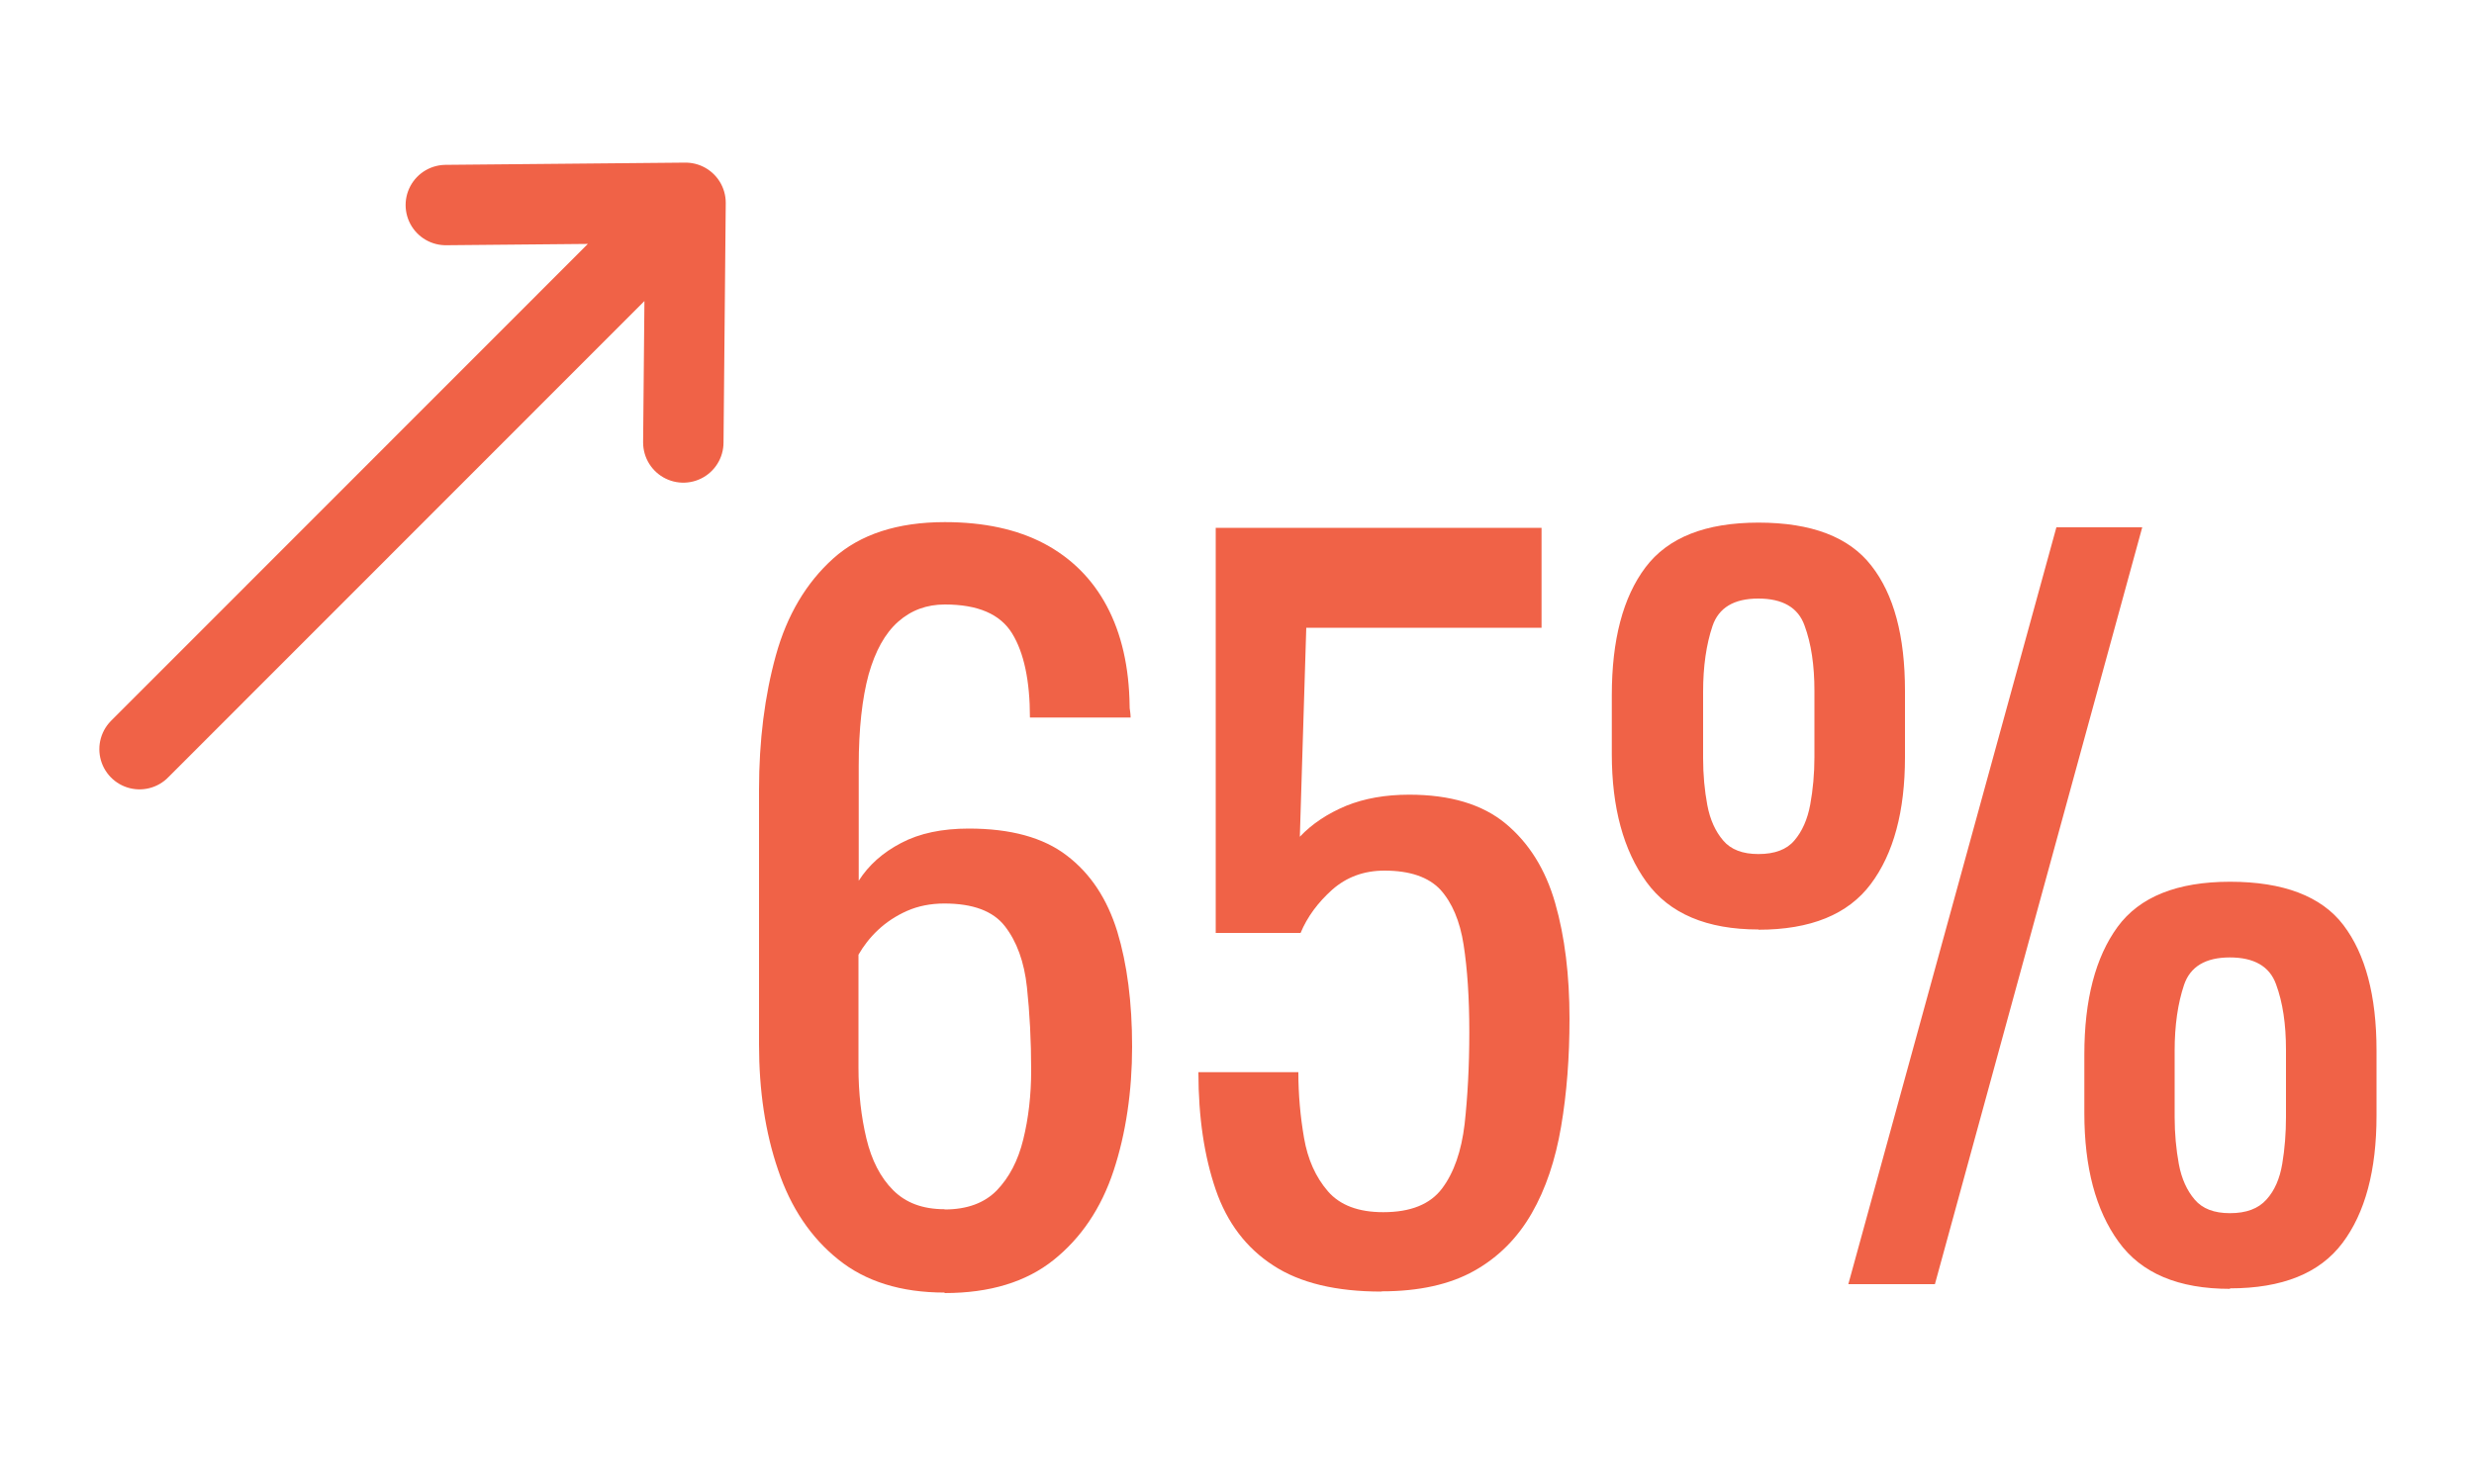
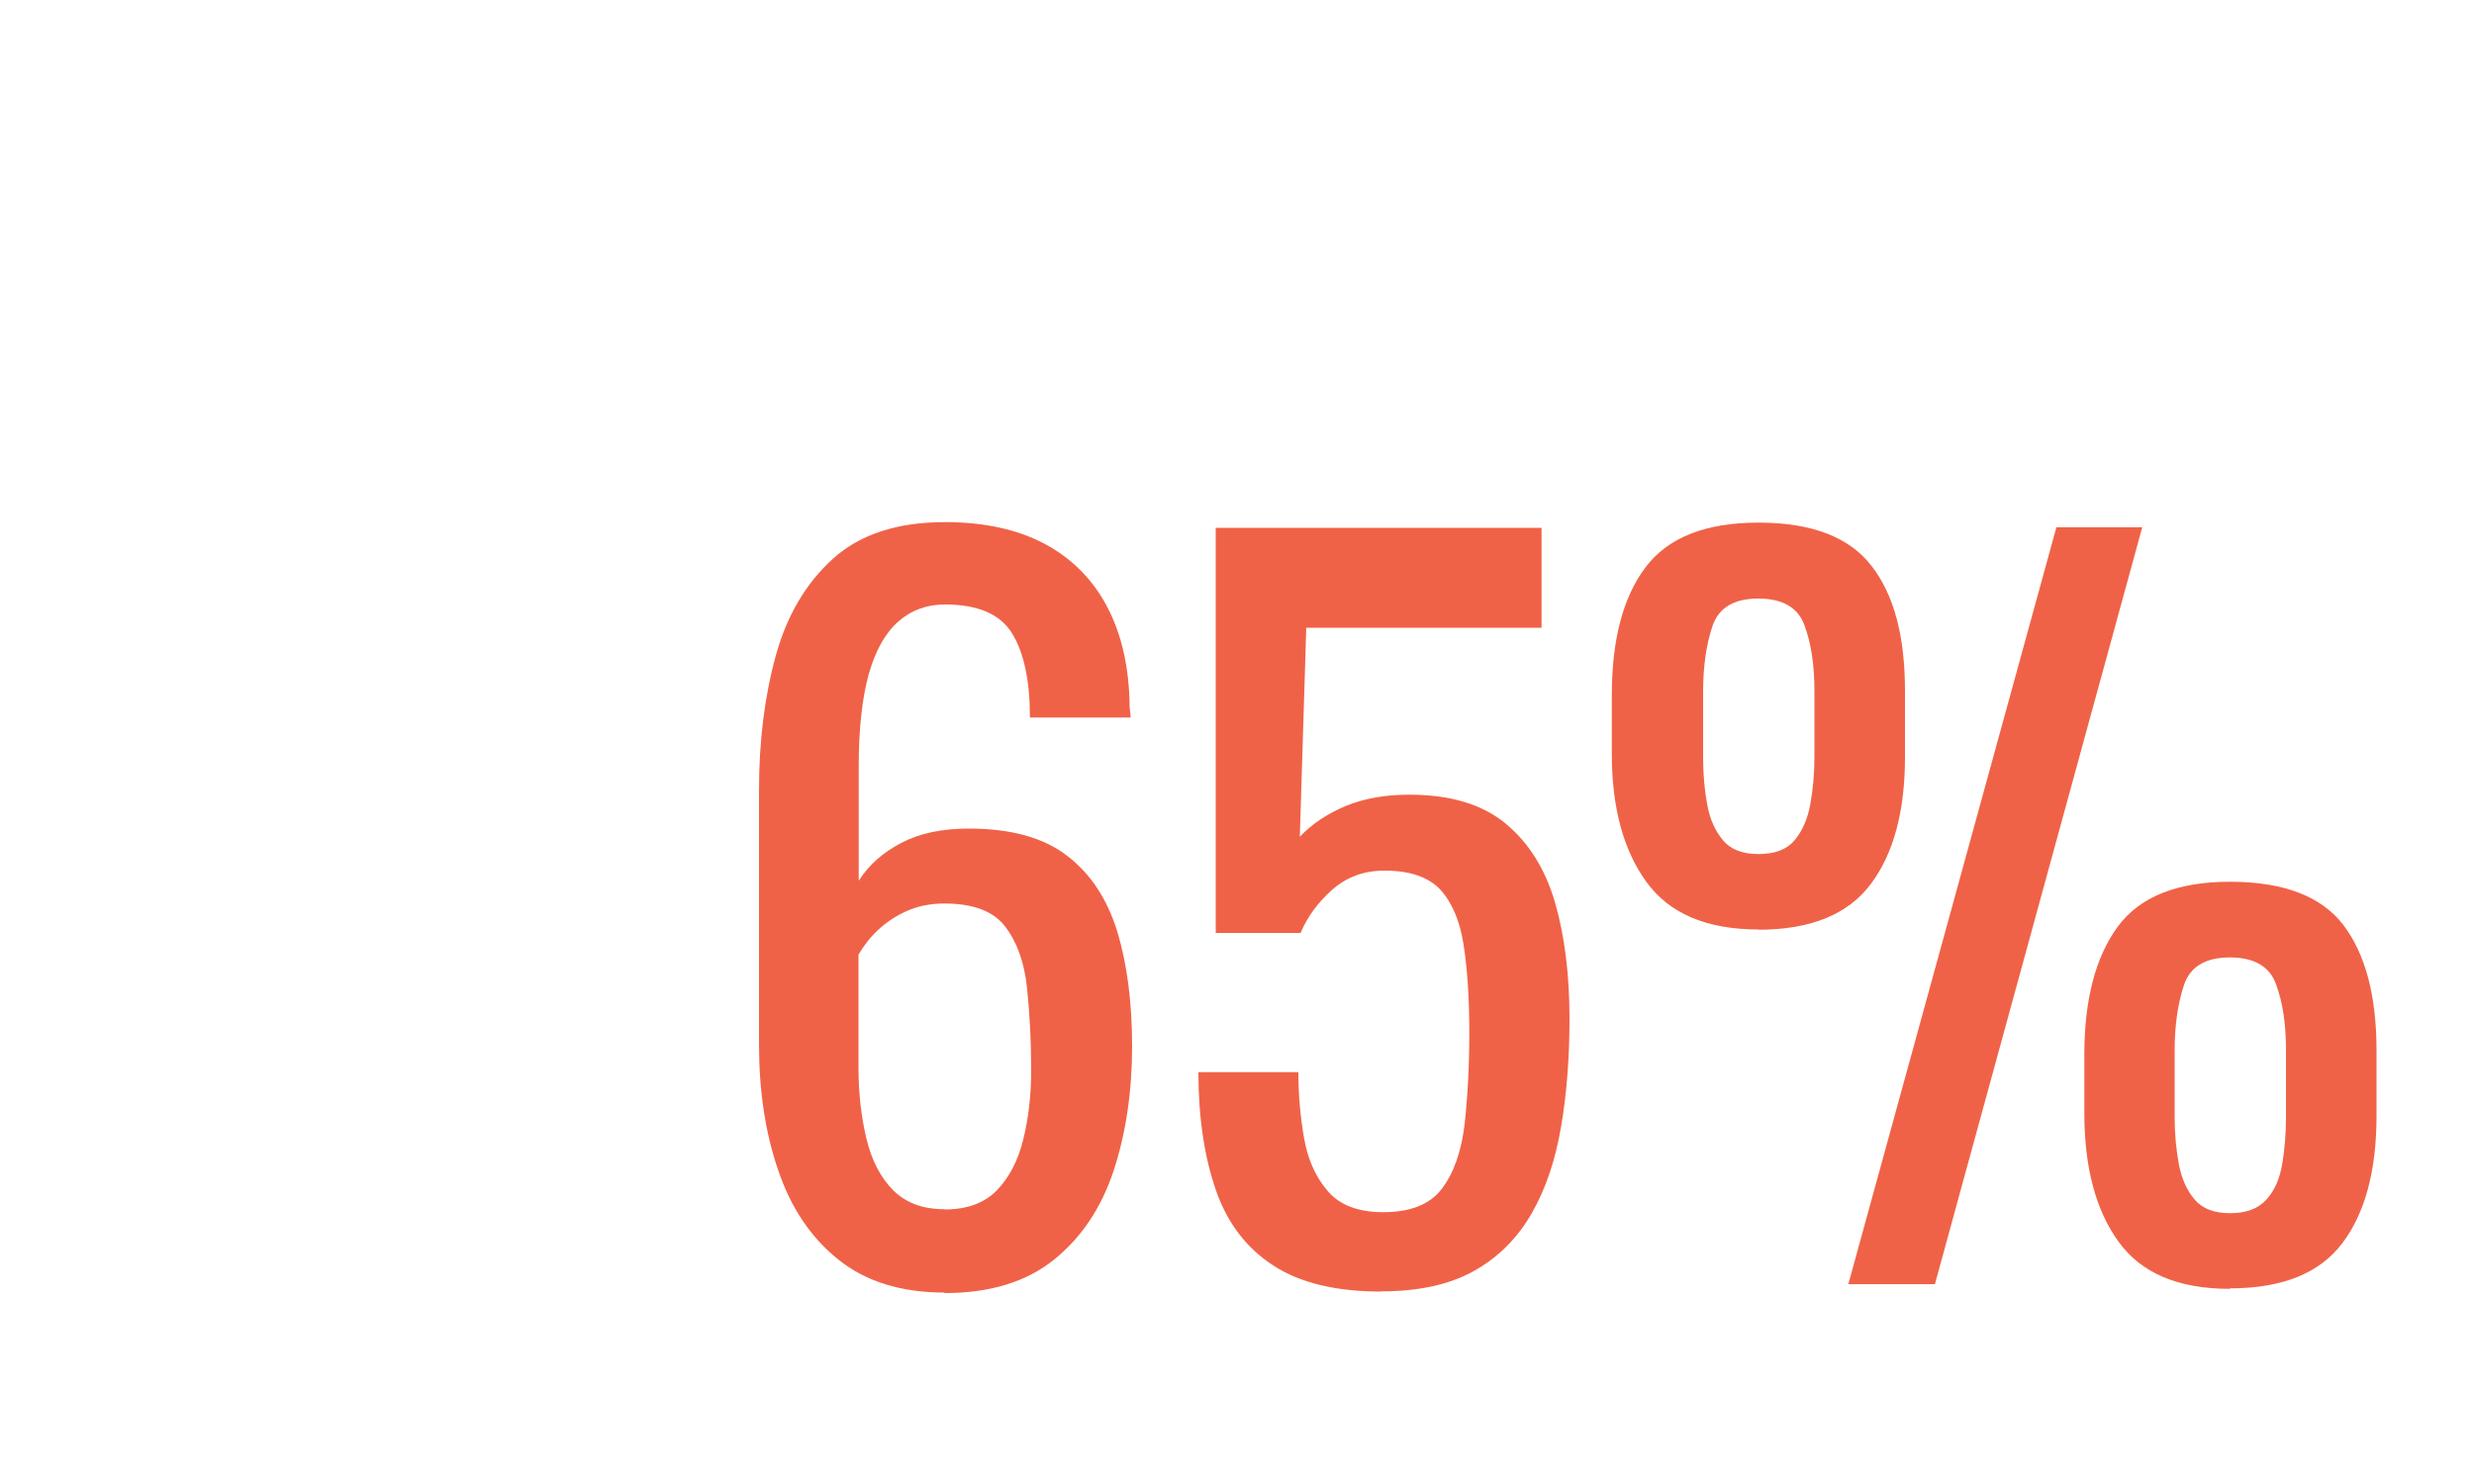
<svg xmlns="http://www.w3.org/2000/svg" viewBox="0 0 100 60" data-sanitized-data-name="Layer 1" data-name="Layer 1" id="Layer_1">
  <defs>
    <style>
      .cls-1 {
        clip-path: url(#clippath);
      }

      .cls-2 {
        stroke: #f06247;
        stroke-linecap: round;
        stroke-linejoin: round;
        stroke-width: 3.25px;
      }

      .cls-2, .cls-3 {
        fill: none;
      }

      .cls-3, .cls-4 {
        stroke-width: 0px;
      }

      .cls-4 {
        fill: #f06247;
      }
    </style>
    <clipPath id="clippath">
      <rect height="49.52" width="99.38" y="5.74" x=".62" class="cls-3" />
    </clipPath>
  </defs>
  <g class="cls-1">
    <g>
      <path d="M38.18,52.26c-1.76,0-3.2-.45-4.3-1.34-1.11-.89-1.92-2.1-2.43-3.62-.52-1.52-.77-3.21-.77-5.07v-10.3c0-1.99.23-3.8.68-5.43.45-1.63,1.23-2.94,2.32-3.92s2.6-1.47,4.51-1.47c1.58,0,2.92.29,4.02.87,1.09.58,1.94,1.42,2.53,2.53.59,1.11.9,2.45.92,4.04,0,.05,0,.12.02.21.01.09.02.17.02.25h-4.07c0-1.48-.24-2.62-.72-3.4-.48-.78-1.38-1.17-2.72-1.17-.73,0-1.36.23-1.89.7-.53.47-.92,1.18-1.19,2.13-.26.96-.4,2.19-.4,3.7v4.64c.4-.63.97-1.14,1.72-1.53.74-.39,1.65-.58,2.73-.58,1.69,0,3.01.36,3.96,1.09.96.73,1.63,1.75,2.04,3.07.4,1.32.6,2.87.6,4.66s-.25,3.51-.75,5.02c-.5,1.51-1.31,2.71-2.42,3.6-1.11.89-2.58,1.34-4.41,1.34ZM38.18,48.9c.91,0,1.61-.26,2.11-.77.5-.52.86-1.2,1.07-2.06.21-.85.32-1.79.32-2.79,0-1.21-.06-2.33-.17-3.36-.11-1.03-.41-1.85-.89-2.47-.48-.62-1.3-.92-2.45-.92-.55,0-1.06.1-1.51.3-.45.2-.84.46-1.17.77-.33.31-.59.65-.79,1v4.56c0,1.03.11,1.99.32,2.87.21.88.57,1.58,1.08,2.09s1.19.77,2.08.77Z" class="cls-4" />
      <path d="M55.84,52.22c-1.84,0-3.3-.35-4.38-1.06-1.08-.7-1.86-1.72-2.32-3.06s-.7-2.92-.7-4.75h4.04c0,.91.08,1.79.23,2.66.15.87.47,1.58.96,2.15.49.57,1.24.85,2.24.85,1.11,0,1.9-.32,2.38-.96.48-.64.78-1.51.91-2.6.12-1.09.19-2.33.19-3.72s-.08-2.56-.23-3.53c-.15-.97-.47-1.71-.94-2.23-.48-.51-1.23-.77-2.26-.77-.83,0-1.53.26-2.11.77-.58.52-1.01,1.1-1.28,1.75h-3.43v-16.38h13.17v4.04h-9.51l-.26,8.45c.5-.53,1.13-.94,1.87-1.25.74-.3,1.59-.45,2.55-.45,1.66,0,2.96.39,3.9,1.17.94.78,1.61,1.85,2,3.21.39,1.36.58,2.92.58,4.68,0,1.56-.11,3.01-.34,4.36-.23,1.35-.62,2.52-1.19,3.51-.57.99-1.34,1.77-2.32,2.32s-2.23.83-3.74.83Z" class="cls-4" />
      <path d="M71.08,37.58c-2.09,0-3.6-.64-4.53-1.92-.93-1.28-1.4-3.01-1.4-5.17v-2.38c0-2.24.45-3.96,1.36-5.17.91-1.21,2.43-1.81,4.57-1.81s3.66.58,4.56,1.74c.91,1.16,1.36,2.84,1.36,5.06v2.68c0,2.19-.46,3.9-1.38,5.13-.92,1.23-2.43,1.85-4.55,1.85ZM71.08,34.53c.65,0,1.14-.18,1.45-.55.31-.36.53-.85.64-1.45.11-.6.17-1.25.17-1.92v-2.68c0-1.03-.13-1.91-.4-2.64-.26-.73-.89-1.09-1.87-1.09s-1.6.37-1.85,1.11c-.25.74-.38,1.63-.38,2.66v2.68c0,.68.06,1.31.17,1.9.11.59.33,1.07.64,1.43.31.37.79.55,1.42.55ZM74.71,51.92l8.41-30.6h3.47l-8.38,30.6h-3.51ZM90.14,52.11c-2.09,0-3.59-.63-4.51-1.91-.92-1.27-1.38-3-1.38-5.19v-2.38c0-2.21.45-3.93,1.34-5.15.89-1.22,2.41-1.83,4.55-1.83s3.69.58,4.58,1.75c.89,1.17,1.34,2.86,1.34,5.07v2.64c0,2.21-.46,3.93-1.38,5.15-.92,1.22-2.43,1.83-4.55,1.83ZM90.14,49.05c.65,0,1.14-.18,1.47-.55.33-.36.54-.85.64-1.45s.15-1.23.15-1.89v-2.72c0-1.03-.13-1.91-.4-2.64-.26-.73-.89-1.09-1.87-1.09s-1.6.37-1.85,1.11c-.25.74-.38,1.63-.38,2.66v2.68c0,.68.06,1.31.17,1.91.11.59.33,1.07.64,1.43.31.37.79.55,1.42.55Z" class="cls-4" />
    </g>
-     <path d="M27.71,8.21L5.64,30.29M27.62,17.89l.09-9.69-9.69.09" class="cls-2" />
  </g>
</svg>